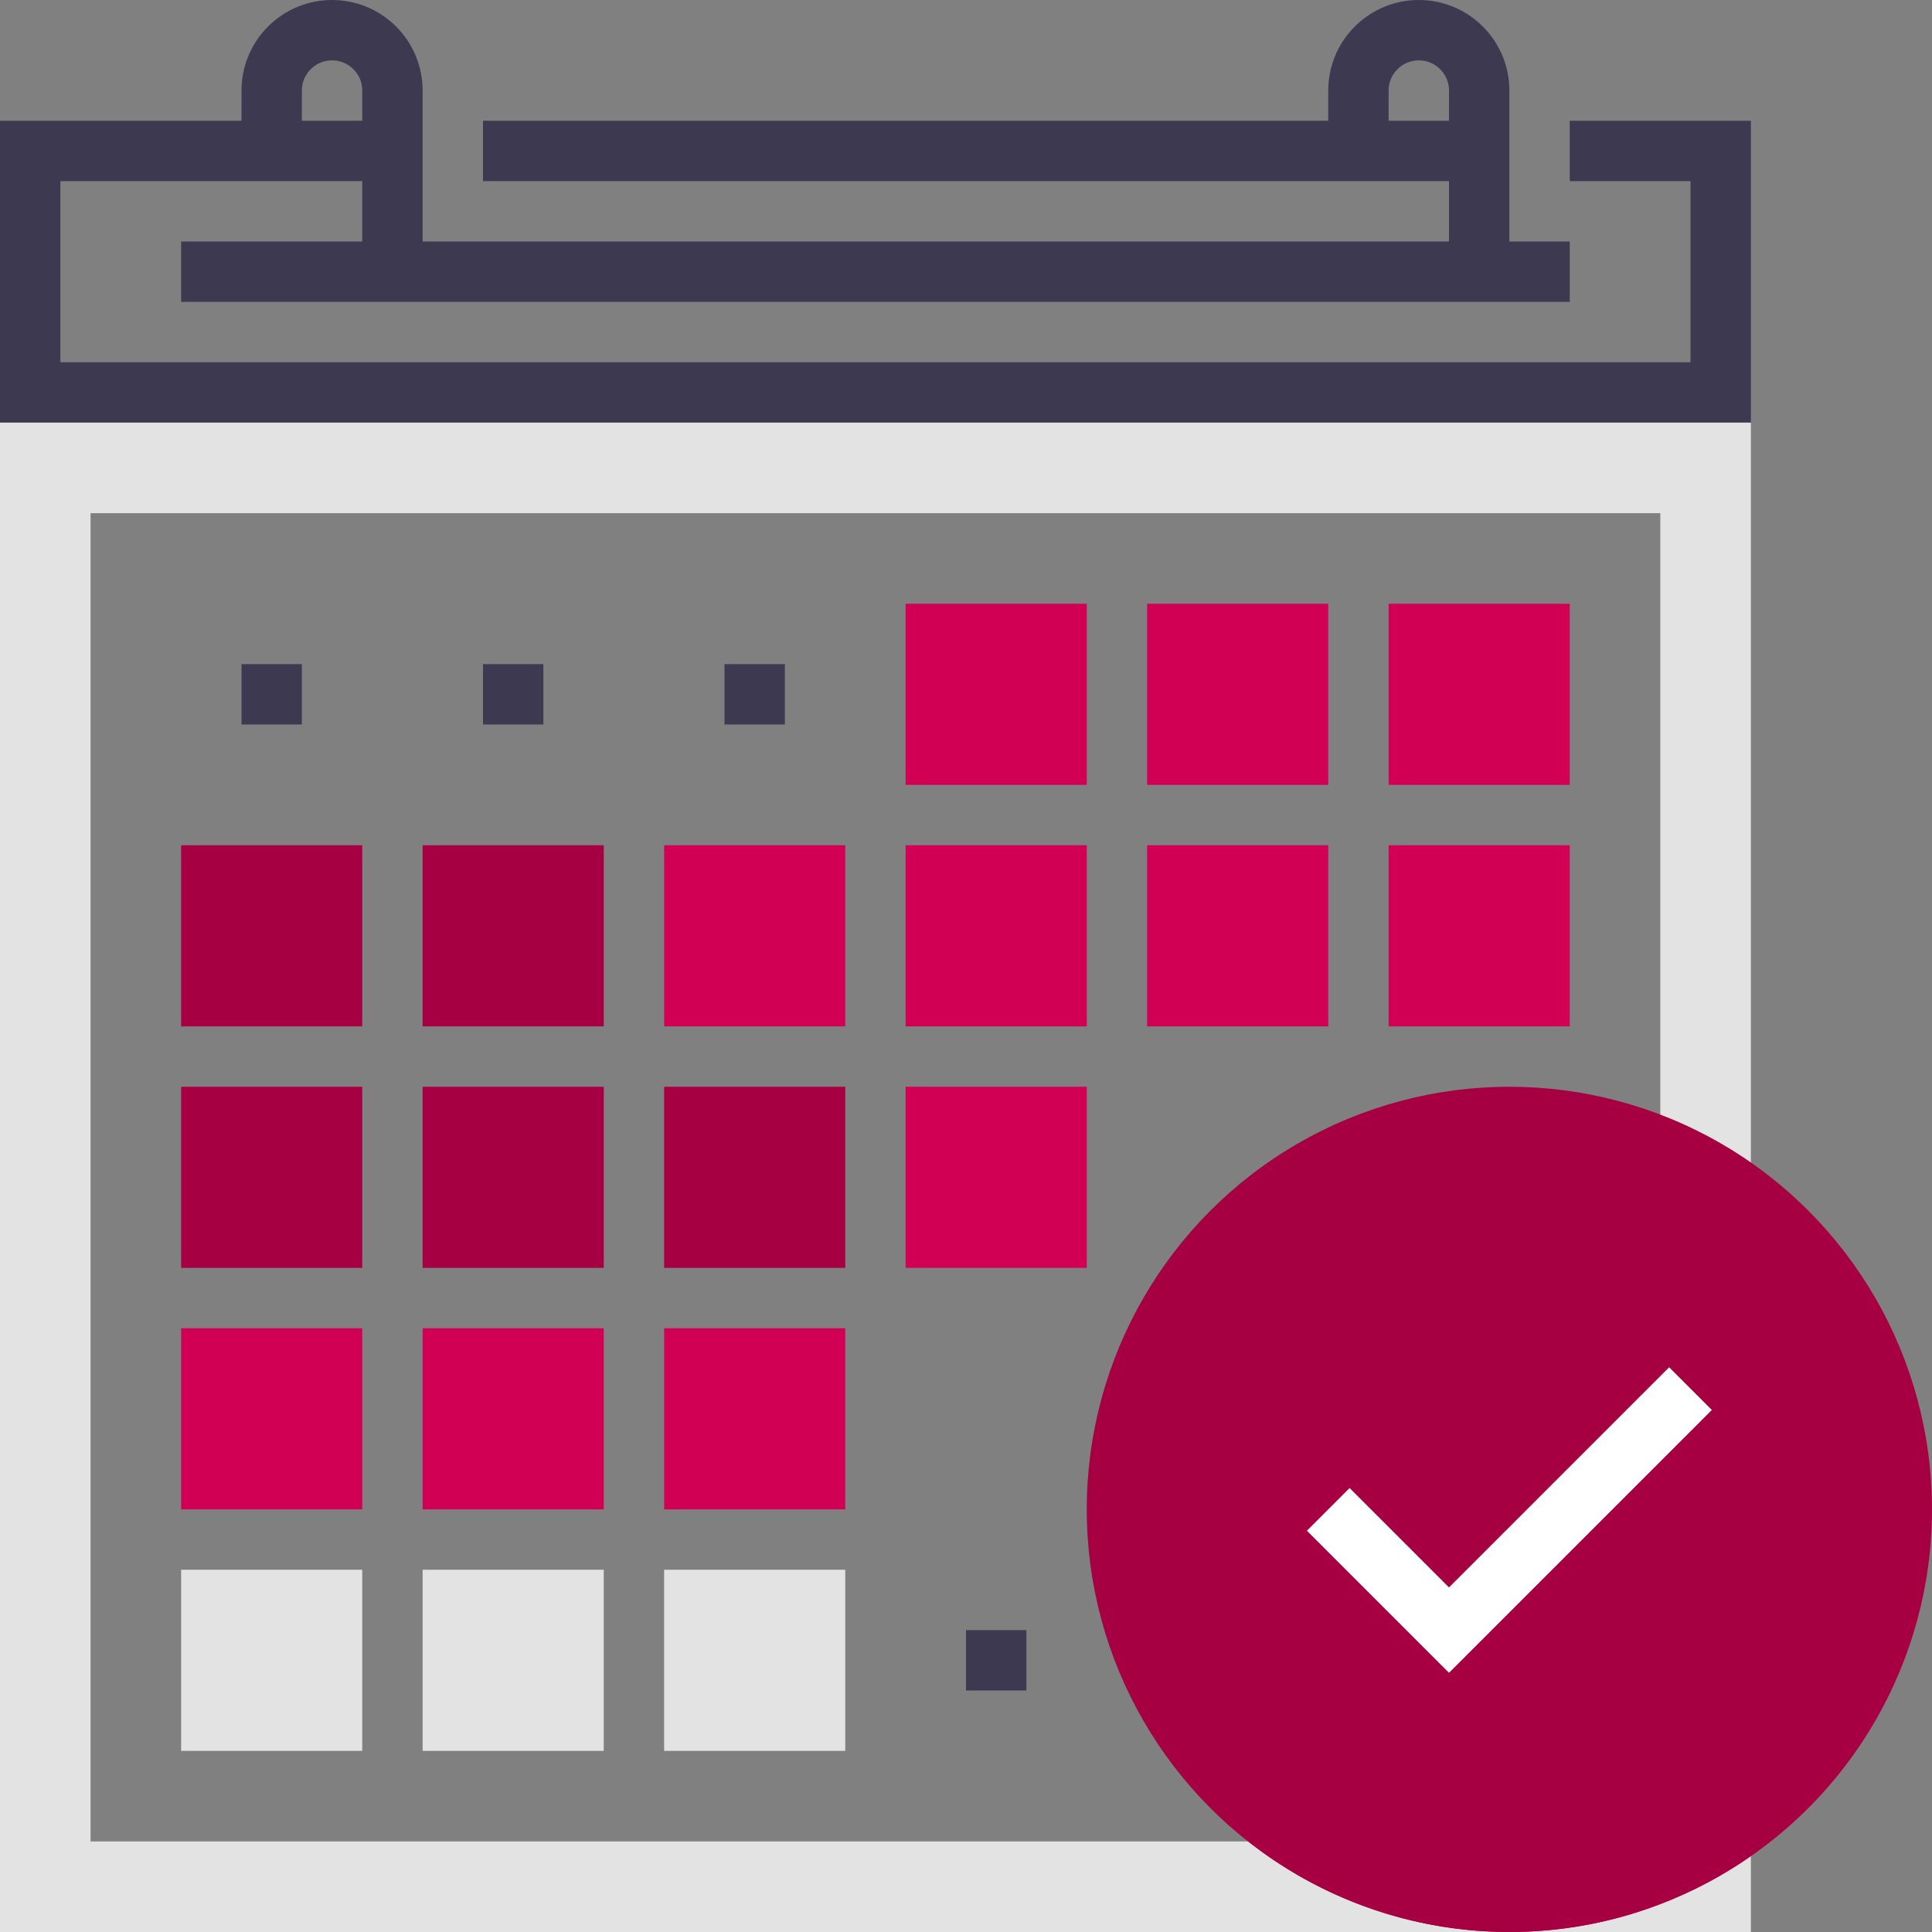
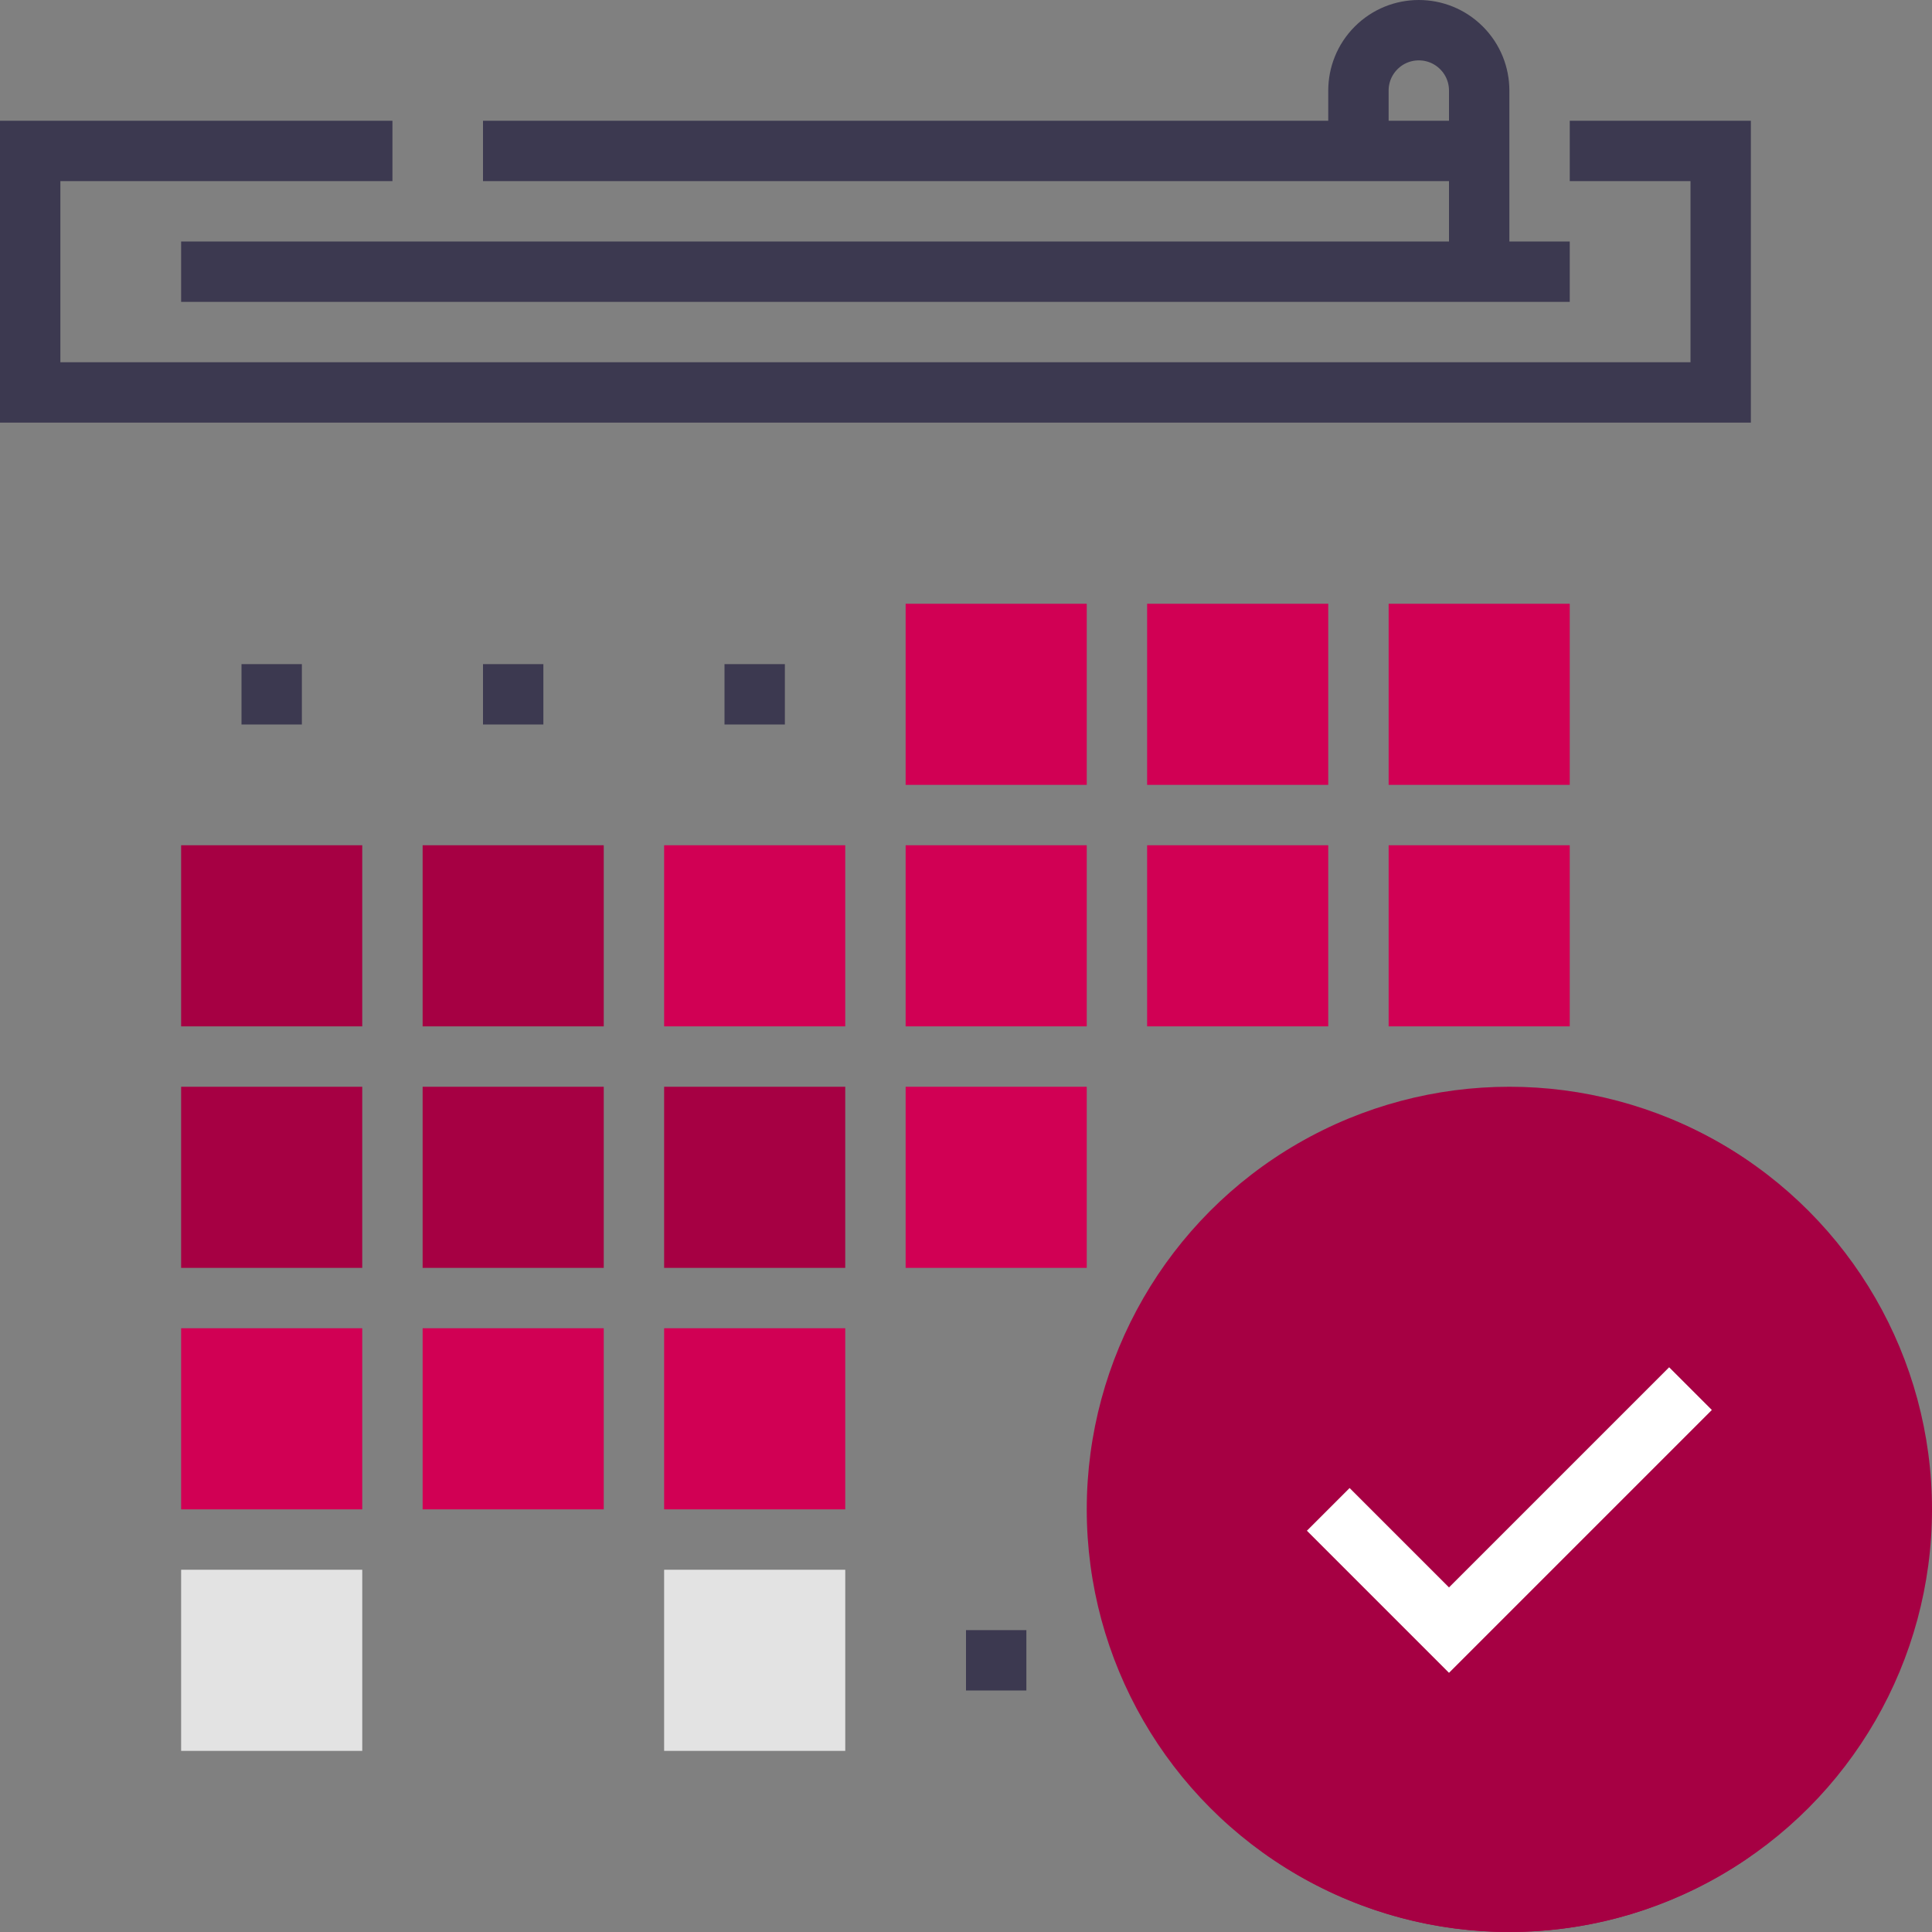
<svg xmlns="http://www.w3.org/2000/svg" version="1.1" id="Layer_1" x="0px" y="0px" width="64px" height="64px" viewBox="0 0 64 64" enable-background="new 0 0 64 64" xml:space="preserve">
  <rect x="0" y="0" width="64" height="64" fill="#808080" stroke="none" />
  <g>
    <g>
      <g>
-         <path fill="none" stroke="#3C3950" stroke-width="2" stroke-miterlimit="10" d="M13,9V3c0-0.512-0.195-1.023-0.586-1.414     S11.512,1,11,1S9.977,1.195,9.586,1.586S9,2.488,9,3v2" />
        <path fill="none" stroke="#3C3950" stroke-width="2" stroke-miterlimit="10" d="M49,9V3c0-0.512-0.195-1.023-0.586-1.414     S47.512,1,47,1s-1.023,0.195-1.414,0.586S45,2.488,45,3v2" />
        <polyline fill="none" stroke="#3C3950" stroke-width="2" stroke-miterlimit="10" points="52,5 57,5 57,13 1,13 1,5 13,5    " />
        <line fill="none" stroke="#3C3950" stroke-width="2" stroke-miterlimit="10" x1="16" y1="5" x2="49" y2="5" />
        <line fill="none" stroke="#3C3950" stroke-width="2" stroke-miterlimit="10" x1="6" y1="9" x2="52" y2="9" />
      </g>
      <g>
        <line fill="none" stroke="#3C3950" stroke-width="2" stroke-miterlimit="10" x1="8" y1="23" x2="10" y2="23" />
        <line fill="none" stroke="#3C3950" stroke-width="2" stroke-miterlimit="10" x1="16" y1="23" x2="18" y2="23" />
        <line fill="none" stroke="#3C3950" stroke-width="2" stroke-miterlimit="10" x1="24" y1="23" x2="26" y2="23" />
        <line fill="none" stroke="#3C3950" stroke-width="2" stroke-miterlimit="10" x1="32" y1="55" x2="34" y2="55" />
      </g>
      <g>
        <rect x="46" y="20" fill="#D10054" width="6" height="6" />
        <rect x="38" y="20" fill="#D10054" width="6" height="6" />
        <rect x="30" y="20" fill="#D10054" width="6" height="6" />
        <rect x="46" y="28" fill="#D10054" width="6" height="6" />
        <rect x="38" y="28" fill="#D10054" width="6" height="6" />
        <rect x="30" y="28" fill="#D10054" width="6" height="6" />
        <rect x="22" y="28" fill="#D10054" width="6" height="6" />
        <rect x="14" y="28" fill="#A60043" width="6" height="6" />
        <rect x="6" y="28" fill="#A60043" width="6" height="6" />
        <rect x="30" y="36" fill="#D10054" width="6" height="6" />
        <rect x="22" y="36" fill="#A60043" width="6" height="6" />
        <rect x="14" y="36" fill="#A60043" width="6" height="6" />
        <rect x="6" y="36" fill="#A60043" width="6" height="6" />
        <rect x="22" y="44" fill="#D10054" width="6" height="6" />
        <rect x="14" y="44" fill="#D10054" width="6" height="6" />
        <rect x="6" y="44" fill="#D10054" width="6" height="6" />
        <rect x="22" y="52" fill="#E3E3E3" width="6" height="6" />
-         <rect x="14" y="52" fill="#E3E3E3" width="6" height="6" />
        <rect x="6" y="52" fill="#E3E3E3" width="6" height="6" />
      </g>
-       <path fill="#E3E3E3" d="M0,14v50h58V14H0z M55,61H3V17h52V61z" />
    </g>
    <g>
      <circle fill="#A60043" cx="50" cy="50" r="14" />
      <path fill="#A60043" d="M58,38.521c-0.924-0.646-1.932-1.175-3-1.585V61H41.36c2.381,1.873,5.377,3,8.64,3    c2.977,0,5.731-0.937,8-2.521V38.521z" />
      <polyline fill="none" stroke="#FFFFFF" stroke-width="2" stroke-miterlimit="10" points="56,46 48,54 44,50   " />
    </g>
  </g>
</svg>